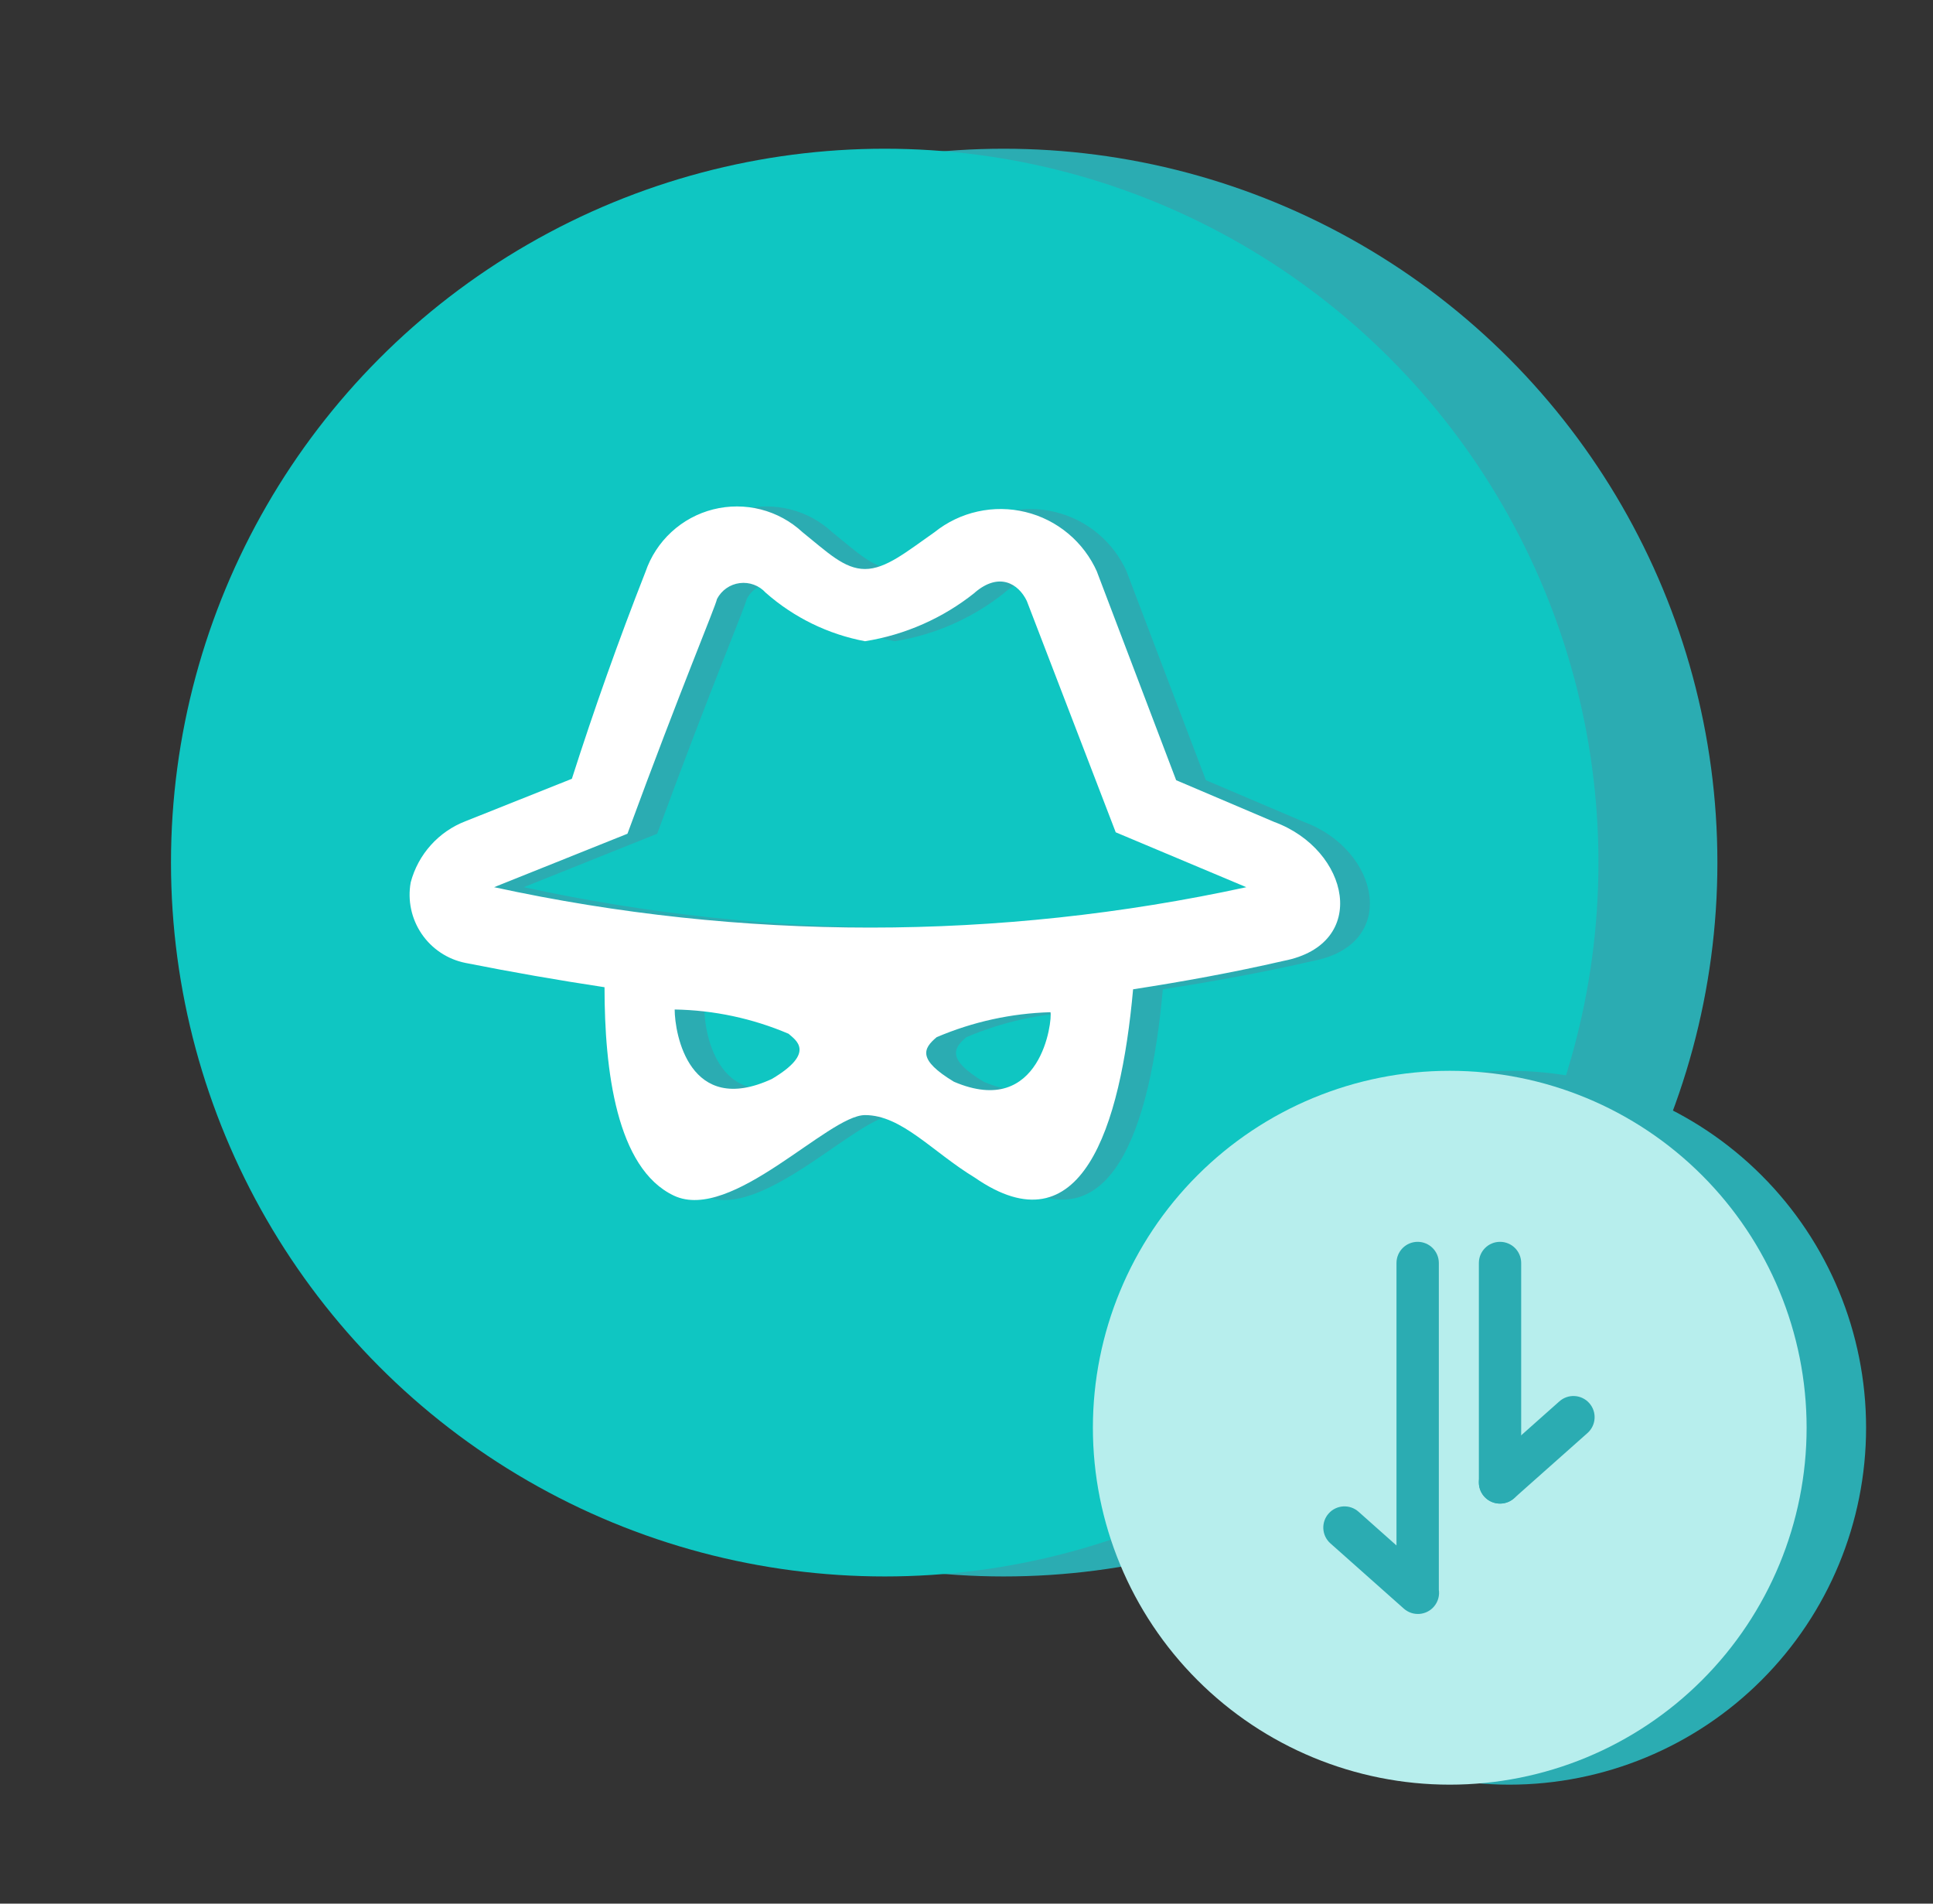
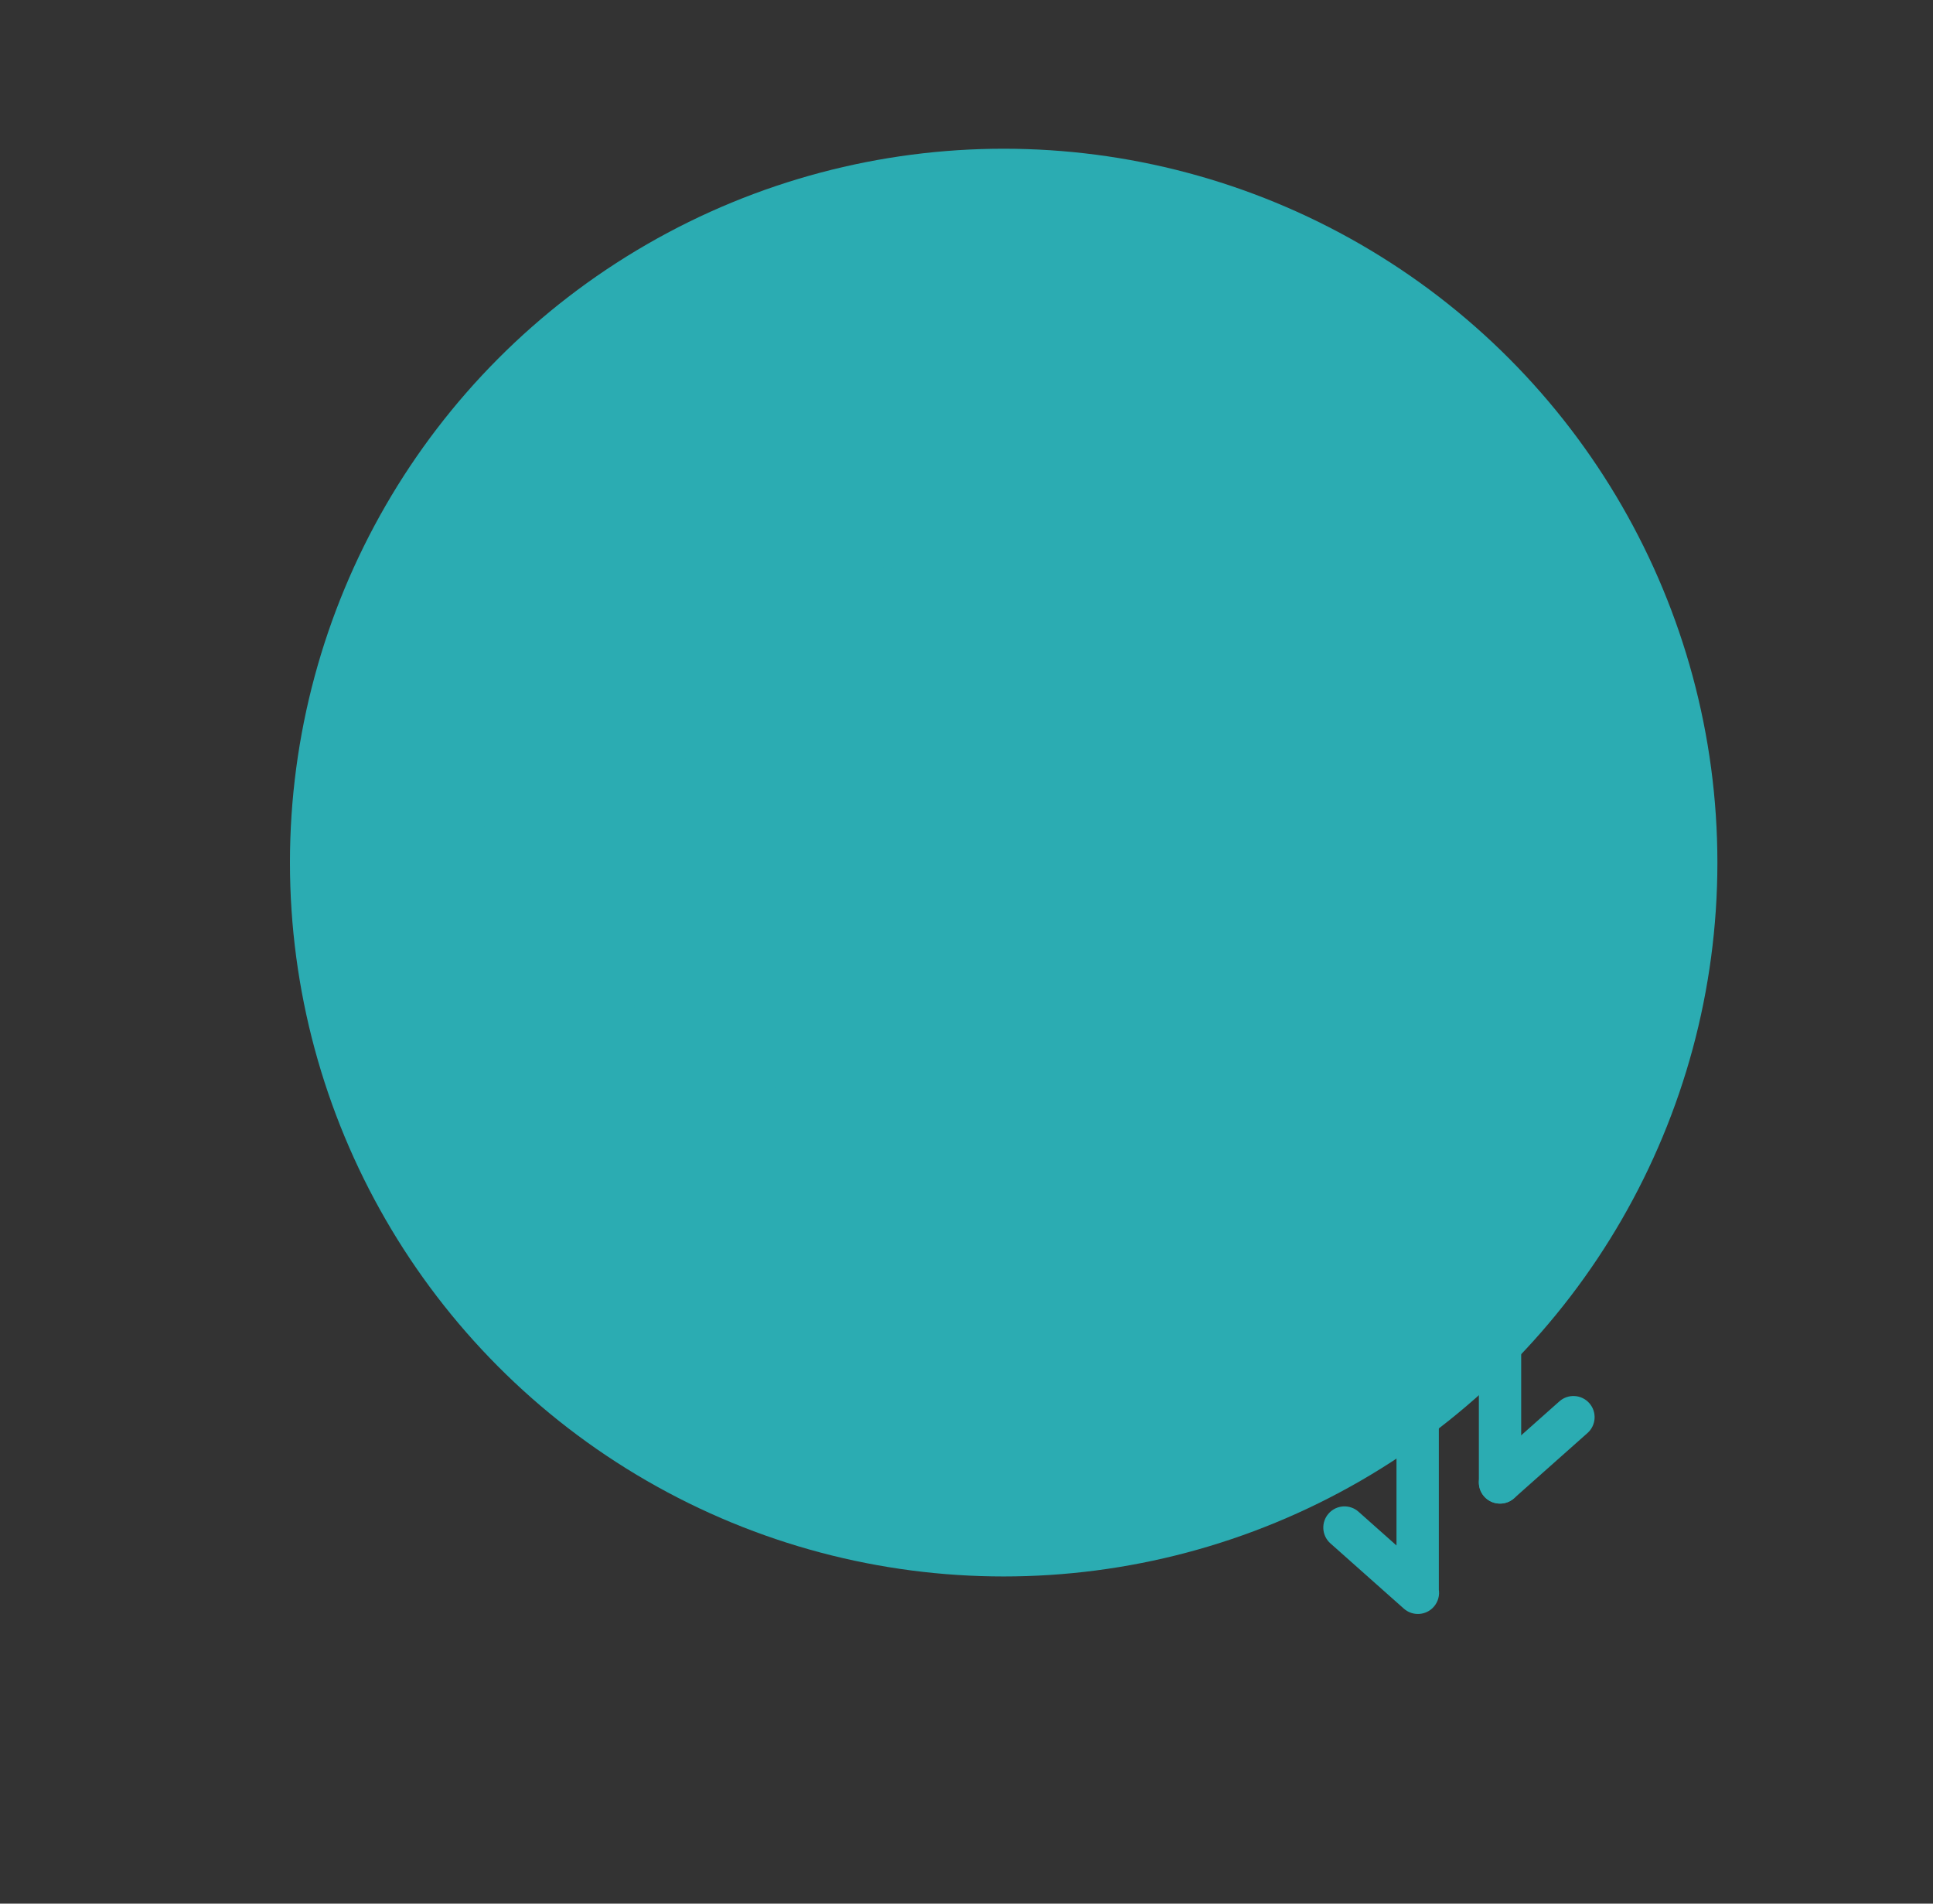
<svg xmlns="http://www.w3.org/2000/svg" width="65" height="64" viewBox="0 0 65 64" fill="none">
  <rect x="0" y="0" width="65" height="64" fill="#333333" stroke="none" />
  <g id="ä½¿ç¨åºæ¯icon40">
    <circle id="Ellipse 44511385" cx="33.75" cy="29" r="24" fill="#2BACB2" />
-     <circle id="Ellipse 44511384" cx="29.75" cy="29" r="24" fill="#0FC6C2" />
    <g id="Group 1739332858">
-       <path id="Vector" d="M38.75 48C38.75 51.183 40.014 54.235 42.265 56.485C44.515 58.736 47.567 60 50.75 60C53.933 60 56.985 58.736 59.235 56.485C61.486 54.235 62.75 51.183 62.75 48C62.75 44.817 61.486 41.765 59.235 39.515C56.985 37.264 53.933 36 50.75 36C47.567 36 44.515 37.264 42.265 39.515C40.014 41.765 38.75 44.817 38.75 48Z" fill="#2BACB2" />
-       <path id="Vector_2" d="M36.75 48C36.75 51.183 38.014 54.235 40.265 56.485C42.515 58.736 45.567 60 48.75 60C51.933 60 54.985 58.736 57.235 56.485C59.486 54.235 60.75 51.183 60.75 48C60.75 44.817 59.486 41.765 57.235 39.515C54.985 37.264 51.933 36 48.75 36C45.567 36 42.515 37.264 40.265 39.515C38.014 41.765 36.75 44.817 36.75 48Z" fill="#B7EEED" />
      <path id="Vector_3" d="M47.209 52.515L45.517 51.011C45.326 50.841 45.034 50.859 44.865 51.049C44.695 51.24 44.712 51.532 44.903 51.701L47.372 53.895C47.563 54.064 47.855 54.047 48.024 53.856C48.122 53.746 48.158 53.601 48.133 53.467V42.462C48.133 42.207 47.926 42 47.671 42C47.416 42 47.209 42.207 47.209 42.462V52.515Z" fill="#2BACB2" stroke="#2BACB2" stroke-width="0.5" />
      <path id="Vector_4" d="M49.979 42.462C49.979 42.207 50.185 42 50.441 42C50.696 42 50.902 42.207 50.902 42.462V49.839C50.902 50.094 50.696 50.3 50.441 50.3C50.185 50.3 49.979 50.094 49.979 49.839V42.462Z" fill="#2BACB2" stroke="#2BACB2" stroke-width="0.5" />
      <path id="Vector_5" d="M52.603 47.3C52.793 47.131 53.085 47.148 53.255 47.339C53.424 47.529 53.407 47.821 53.216 47.991L50.747 50.184C50.556 50.354 50.264 50.336 50.095 50.146C49.926 49.955 49.943 49.663 50.134 49.494L52.603 47.3Z" fill="#2BACB2" stroke="#2BACB2" stroke-width="0.5" />
    </g>
    <path id="Vector_6" d="M37.887 19.223L40.55 26.23L43.844 27.632C46.388 28.566 47.067 31.741 44.17 32.303C42.442 32.7 40.761 33.004 39.102 33.26C38.682 37.932 37.351 42.066 33.777 39.59C32.353 38.726 31.324 37.489 30.087 37.489C28.848 37.489 25.602 41.109 23.663 40.198C21.726 39.286 21.328 35.97 21.328 33.19C19.765 32.954 18.207 32.682 16.656 32.374C16.055 32.255 15.524 31.904 15.179 31.397C14.834 30.89 14.701 30.268 14.811 29.664C14.934 29.2 15.165 28.771 15.486 28.414C15.807 28.056 16.208 27.78 16.656 27.608L20.23 26.183C20.98 23.837 21.805 21.516 22.706 19.223C22.881 18.711 23.181 18.251 23.579 17.885C23.977 17.518 24.46 17.257 24.984 17.125C25.509 16.993 26.058 16.994 26.582 17.127C27.106 17.261 27.589 17.524 27.985 17.892C28.827 18.569 29.387 19.13 30.088 19.13C30.789 19.13 31.49 18.546 32.425 17.892C32.849 17.552 33.345 17.314 33.876 17.197C34.406 17.079 34.956 17.085 35.484 17.214C36.012 17.342 36.503 17.59 36.92 17.939C37.337 18.287 37.668 18.727 37.889 19.223H37.887ZM32.494 34.872C32.049 35.246 31.838 35.619 33.076 36.367C36.019 37.628 36.392 34.288 36.324 34.03C35.005 34.067 33.705 34.353 32.492 34.872H32.494ZM23.687 33.937C23.687 34.755 24.178 37.557 26.956 36.274C28.451 35.386 27.75 34.965 27.517 34.755C26.305 34.238 25.004 33.961 23.687 33.939V33.937ZM33.779 19.926C32.71 20.781 31.438 21.343 30.087 21.558C28.847 21.325 27.693 20.761 26.747 19.926C26.638 19.806 26.502 19.714 26.35 19.658C26.198 19.602 26.035 19.583 25.874 19.604C25.714 19.624 25.56 19.683 25.427 19.776C25.295 19.869 25.186 19.992 25.111 20.136C25.042 20.439 23.92 23.079 22.099 28.03L17.615 29.827C25.949 31.638 34.575 31.638 42.909 29.827L38.518 27.982L35.528 20.204C35.248 19.62 34.595 19.223 33.777 19.924L33.779 19.926Z" fill="#2BACB2" />
-     <path id="Vector_7" d="M36.887 19.223L39.55 26.23L42.844 27.632C45.388 28.566 46.067 31.741 43.17 32.303C41.442 32.7 39.761 33.004 38.102 33.26C37.682 37.932 36.351 42.066 32.777 39.59C31.353 38.726 30.324 37.489 29.087 37.489C27.848 37.489 24.602 41.109 22.663 40.198C20.726 39.286 20.328 35.97 20.328 33.19C18.765 32.954 17.207 32.682 15.656 32.374C15.055 32.255 14.524 31.904 14.179 31.397C13.834 30.89 13.701 30.268 13.811 29.664C13.934 29.2 14.165 28.771 14.486 28.414C14.807 28.056 15.208 27.78 15.656 27.608L19.23 26.183C19.98 23.837 20.805 21.516 21.706 19.223C21.881 18.711 22.181 18.251 22.579 17.885C22.977 17.518 23.46 17.257 23.984 17.125C24.509 16.993 25.058 16.994 25.582 17.127C26.106 17.261 26.589 17.524 26.985 17.892C27.827 18.569 28.387 19.13 29.088 19.13C29.789 19.13 30.49 18.546 31.425 17.892C31.849 17.552 32.345 17.314 32.876 17.197C33.406 17.079 33.956 17.085 34.484 17.214C35.012 17.342 35.503 17.59 35.92 17.939C36.337 18.287 36.668 18.727 36.889 19.223H36.887ZM31.494 34.872C31.049 35.246 30.838 35.619 32.076 36.367C35.019 37.628 35.392 34.288 35.324 34.03C34.005 34.067 32.705 34.353 31.492 34.872H31.494ZM22.687 33.937C22.687 34.755 23.178 37.557 25.956 36.274C27.451 35.386 26.75 34.965 26.517 34.755C25.305 34.238 24.004 33.961 22.687 33.939V33.937ZM32.779 19.926C31.71 20.781 30.438 21.343 29.087 21.558C27.847 21.325 26.693 20.761 25.747 19.926C25.638 19.806 25.502 19.714 25.35 19.658C25.198 19.602 25.035 19.583 24.874 19.604C24.714 19.624 24.56 19.683 24.427 19.776C24.295 19.869 24.186 19.992 24.111 20.136C24.042 20.439 22.92 23.079 21.099 28.03L16.615 29.827C24.949 31.638 33.575 31.638 41.909 29.827L37.518 27.982L34.528 20.204C34.248 19.62 33.595 19.223 32.777 19.924L32.779 19.926Z" fill="white" />
  </g>
</svg>